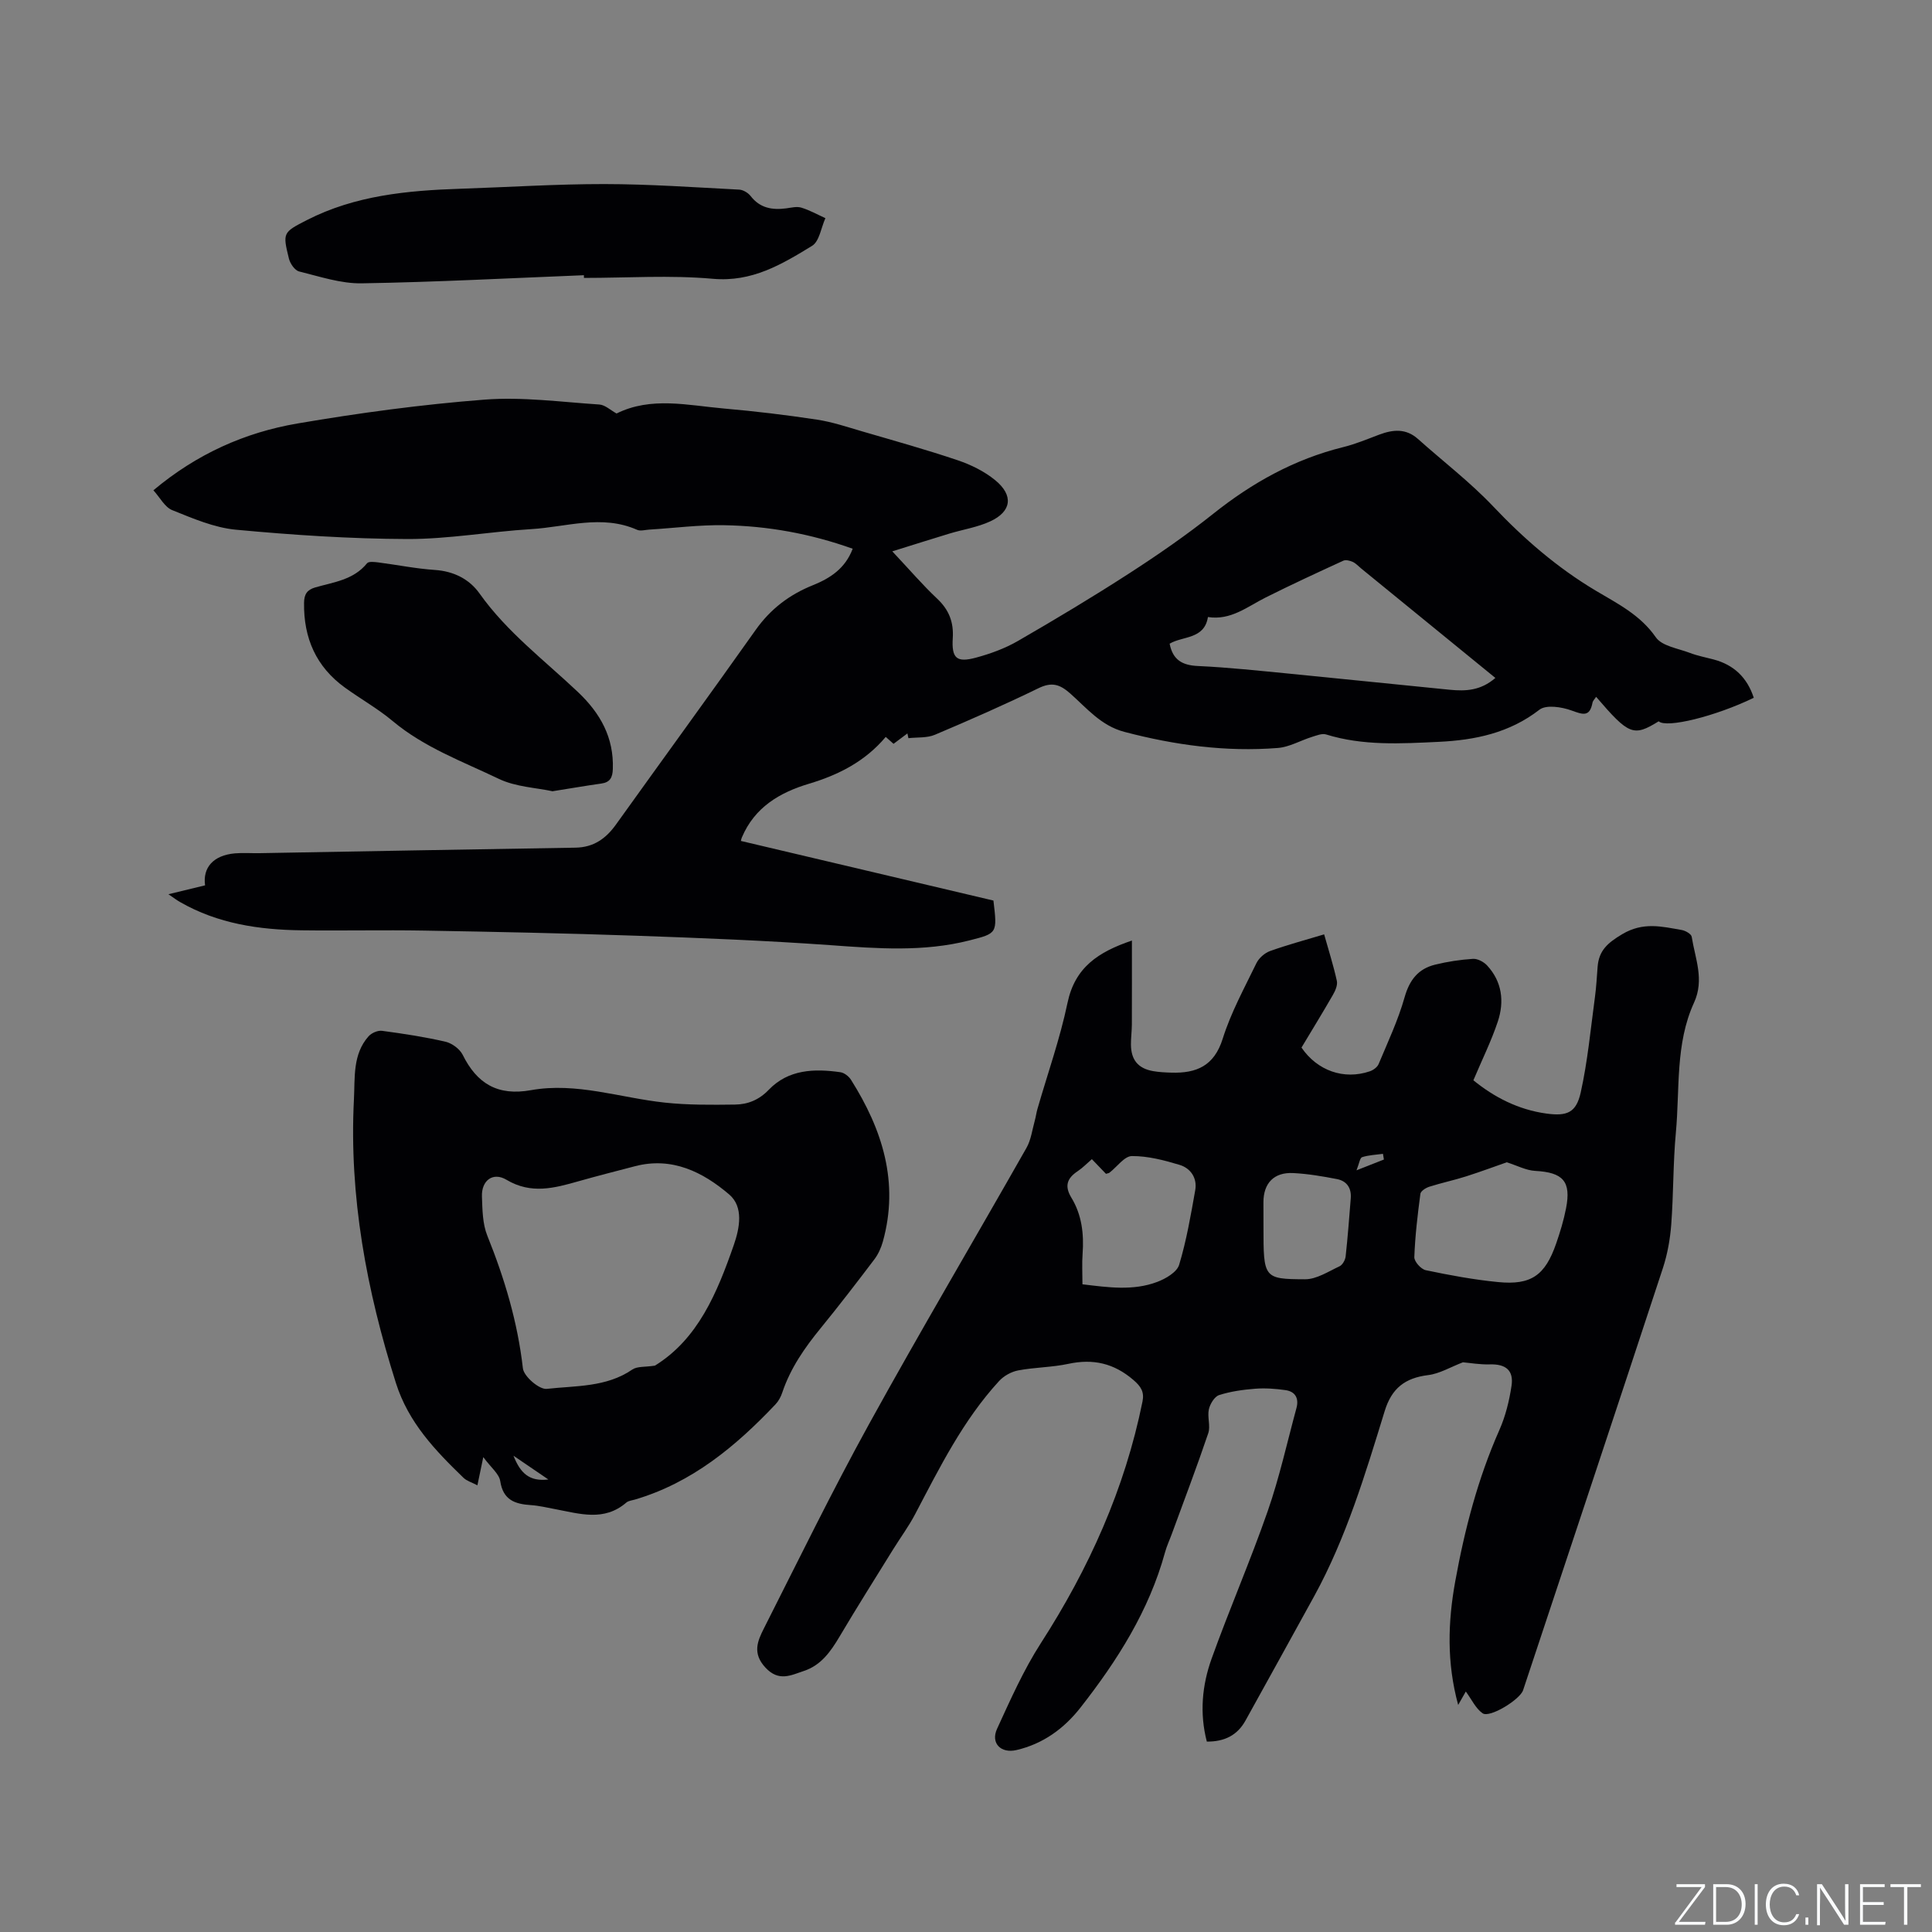
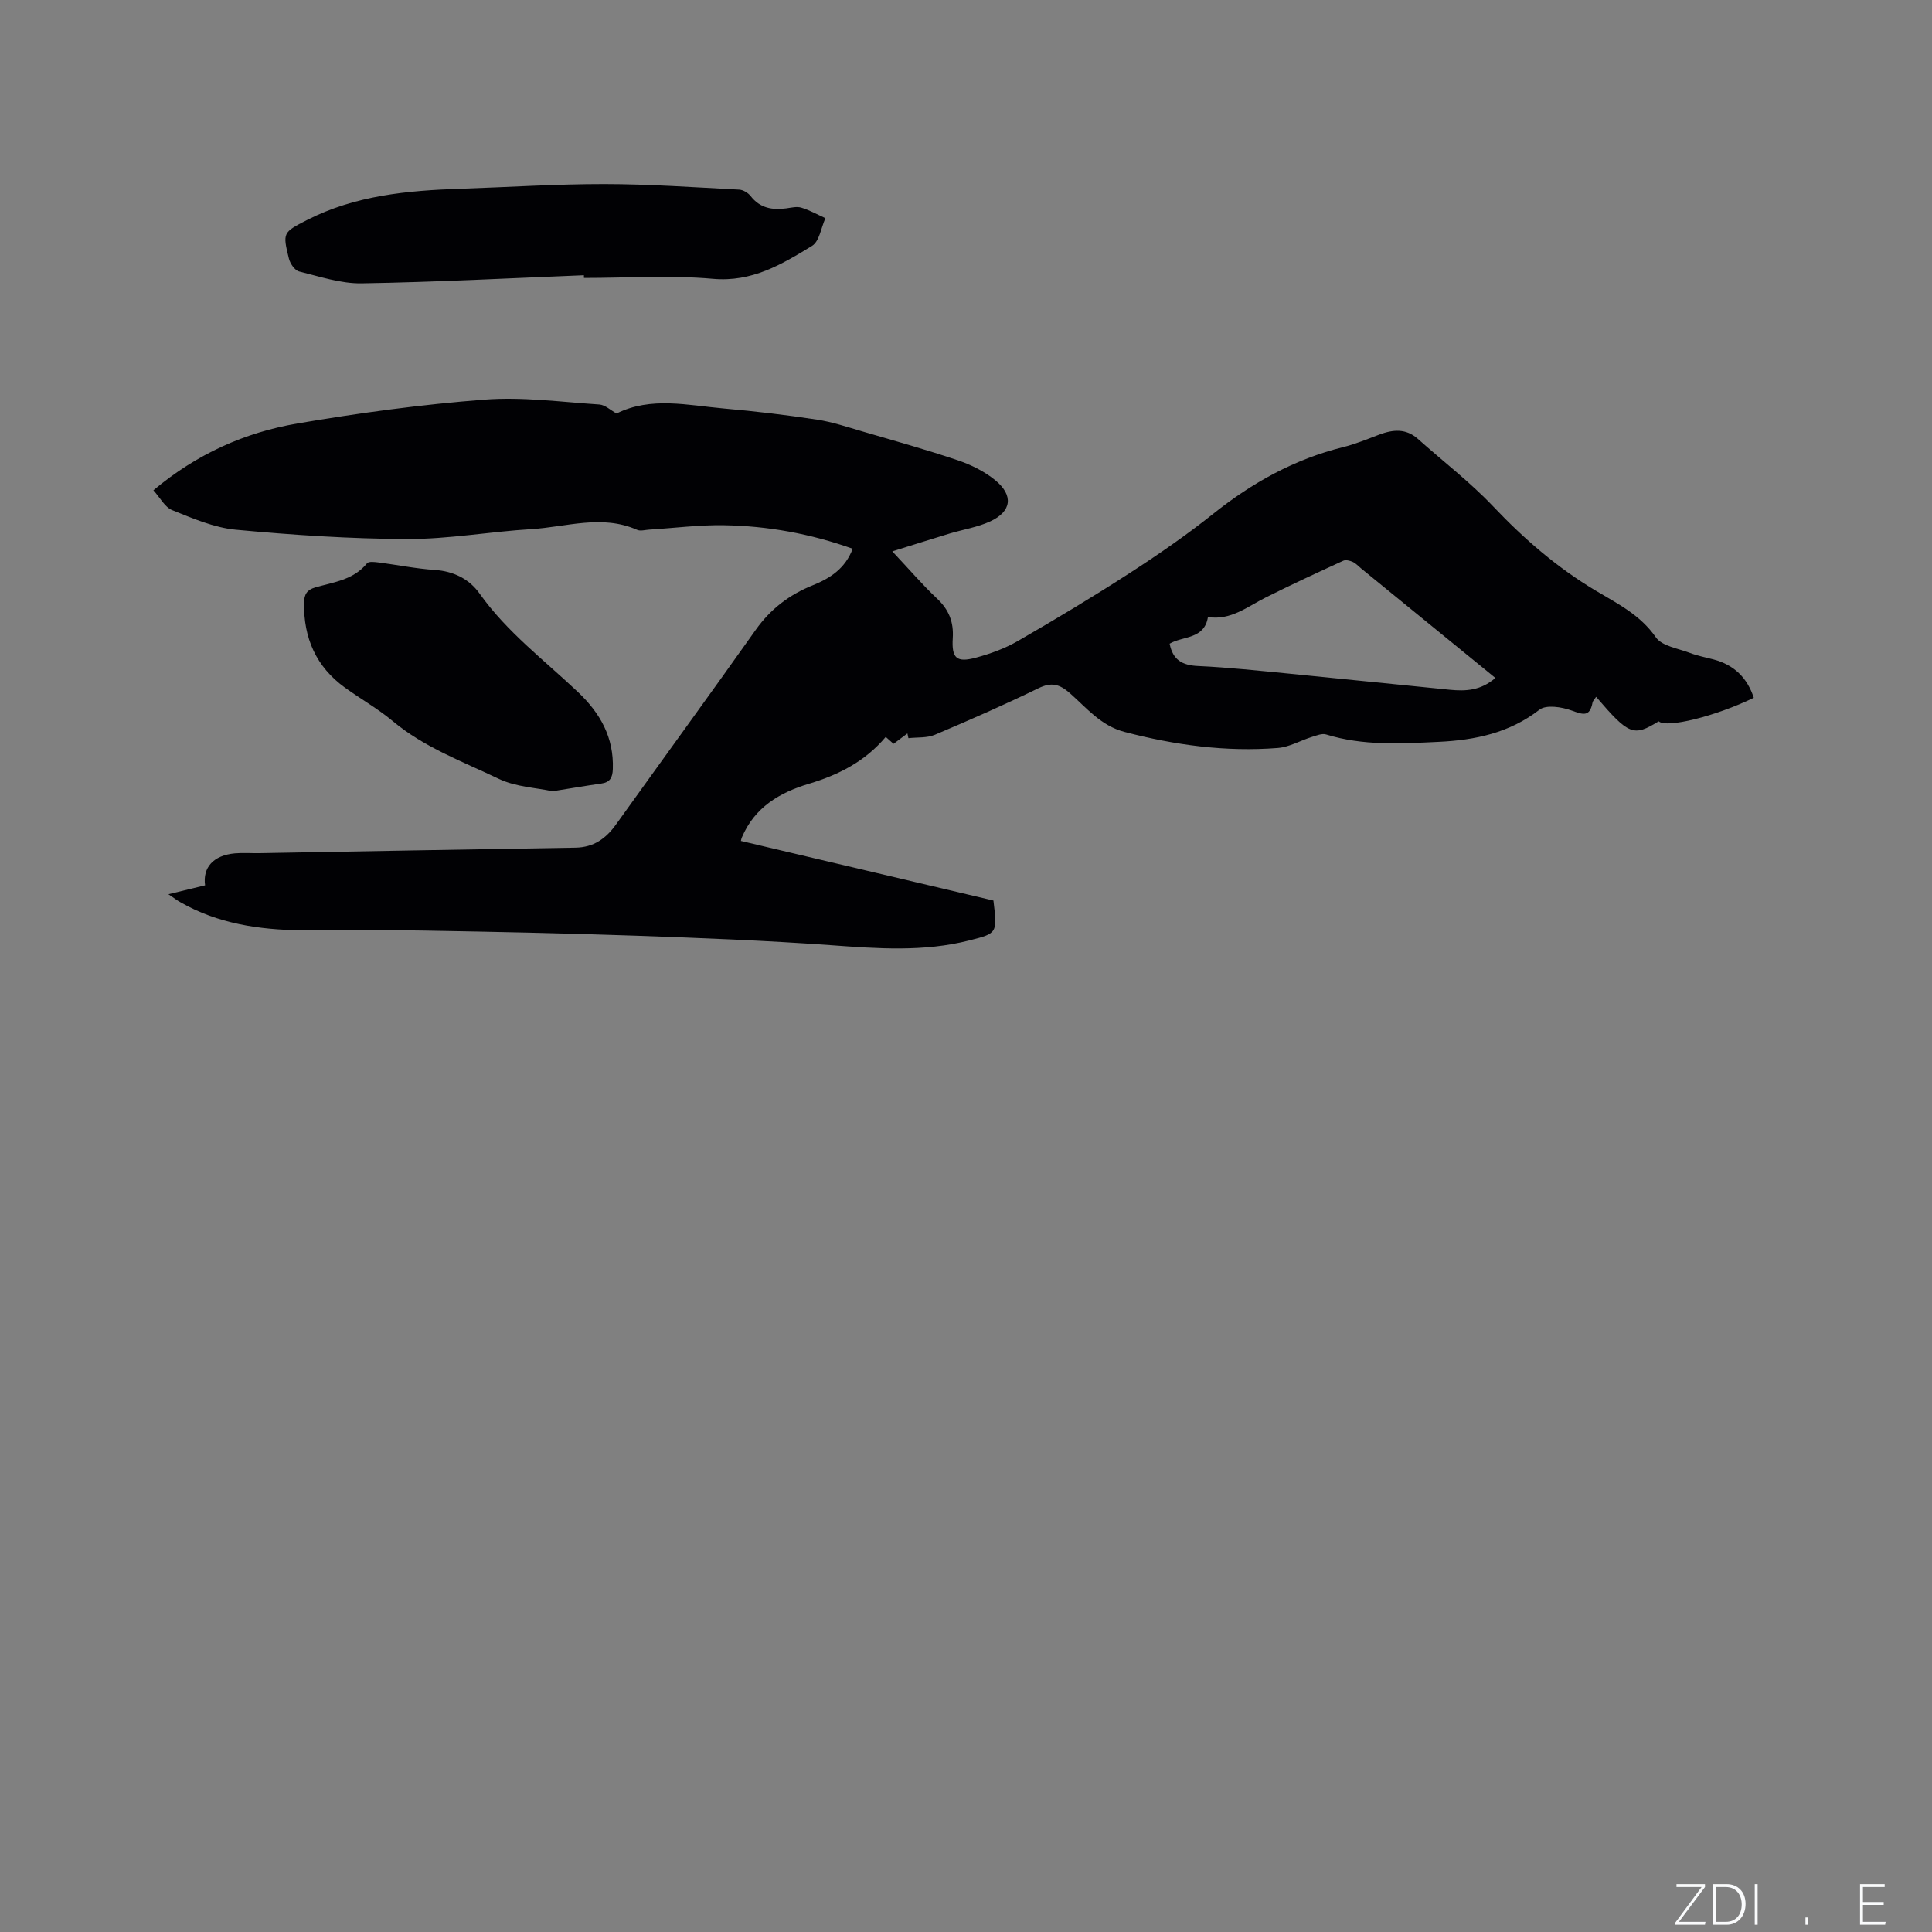
<svg xmlns="http://www.w3.org/2000/svg" enable-background="new 0 0 400 400" viewBox="0 0 400 400">
  <rect x="0" y="0" width="400" height="400" fill="#808080" stroke="none" />
  <g fill="#fafbfc">
    <path d="m346.9 398 5.4-7.3h-5.2v-.6h5.9v.6l-5.4 7.2h5.5l-.1.6h-6.2v-.5z" />
    <path d="m354.7 390.1h2.8c2.3 0 3.9 1.6 3.9 4.1s-1.6 4.3-3.9 4.3h-2.8zm.6 7.8h2c2.2 0 3.3-1.6 3.3-3.6 0-1.8-1-3.6-3.3-3.6h-2z" />
    <path d="m363.9 390.1v8.4h-.6v-8.4z" />
-     <path d="m372.5 396.3c-.4 1.3-1.4 2.3-3.2 2.3-2.4 0-3.7-1.9-3.7-4.3 0-2.3 1.2-4.3 3.7-4.3 1.8 0 2.9 1 3.2 2.4h-.6c-.4-1.1-1.1-1.8-2.5-1.8-2.1 0-3 1.9-3 3.7s.9 3.7 3 3.7c1.4 0 2.1-.7 2.5-1.7z" />
    <path d="m373.8 398.5v-1.5h.6v1.5z" />
-     <path d="m376.2 398.5v-8.4h1c1.3 2 4.4 6.7 4.9 7.6-.1-1.2-.1-2.4-.1-3.8v-3.8h.7v8.4h-.9c-1.2-1.9-4.4-6.8-5-7.7.1 1.1 0 2.3 0 3.9v3.9h-.6z" />
    <path d="m390 394.4h-4.3v3.5h4.7l-.1.6h-5.2v-8.4h5.1v.6h-4.5v3.1h4.3z" />
-     <path d="m394.2 390.7h-2.8v-.6h6.3v.6h-2.8v7.8h-.7z" />
  </g>
  <path d="m34.87 185.14c3-.73 5.29-1.29 7.59-1.84-.52-3.7 1.73-6.22 6.16-6.62 1.68-.15 3.39-.01 5.09-.04 21.81-.38 43.62-.8 65.43-1.14 3.79-.06 6.33-1.9 8.42-4.83 9.62-13.43 19.35-26.78 28.9-40.26 3.06-4.32 6.98-7.3 11.82-9.24 3.59-1.45 6.71-3.45 8.26-7.56-8.77-3.13-17.6-4.72-26.61-4.87-5.17-.09-10.34.59-15.52.91-.84.05-1.82.35-2.51.04-7.3-3.23-14.63-.58-21.92-.14-8.56.52-17.09 2.07-25.64 2.05-11.84-.04-23.7-.83-35.5-1.93-4.49-.42-8.92-2.34-13.18-4.05-1.55-.62-2.54-2.62-3.9-4.11 8.99-7.54 18.95-11.97 29.81-13.83 12.82-2.19 25.77-3.94 38.73-4.94 7.86-.61 15.86.49 23.78 1.01 1.2.08 2.33 1.18 3.57 1.86 7.15-3.55 14.74-1.69 22.24-1.03 6.44.56 12.86 1.33 19.25 2.3 3.19.48 6.31 1.54 9.43 2.45 6.59 1.92 13.21 3.77 19.71 5.96 2.75.93 5.54 2.3 7.77 4.13 3.84 3.15 3.4 6.47-1.02 8.52-2.64 1.22-5.63 1.68-8.45 2.53-3.66 1.11-7.31 2.27-11.84 3.68 3.64 3.87 6.3 6.99 9.28 9.79 2.45 2.3 3.45 4.85 3.24 8.18-.26 4.18.79 5.12 4.8 4.04 3-.81 6.02-1.91 8.7-3.46 7.79-4.5 15.52-9.13 23.08-14.02 5.95-3.85 11.81-7.9 17.35-12.31 8.08-6.44 16.84-11.31 26.91-13.8 2.55-.63 5-1.66 7.47-2.59 2.84-1.06 5.51-1.32 8 .9 5.2 4.65 10.79 8.92 15.57 13.96 6.39 6.74 13.26 12.69 21.26 17.46 4.47 2.66 9.2 5 12.41 9.63 1.27 1.84 4.61 2.31 7.07 3.25 1.57.6 3.26.92 4.89 1.35 4.24 1.12 6.98 3.79 8.33 7.94-7.93 3.84-18.07 6.35-19.69 4.87-5.21 3.22-6.15 2.86-12.95-5.07-.28.44-.67.8-.75 1.22-.58 3.04-2.03 2.44-4.34 1.61-2.03-.74-5.26-1.24-6.65-.16-6.23 4.83-13.34 6.29-20.83 6.65-7.82.37-15.67.85-23.34-1.53-.85-.26-1.98.22-2.93.51-2.37.74-4.66 2.1-7.06 2.29-10.77.85-21.32-.59-31.76-3.33-4.87-1.28-7.81-4.94-11.24-7.97-2.18-1.92-3.84-2.4-6.58-1.06-7.04 3.43-14.22 6.58-21.43 9.63-1.63.69-3.64.49-5.47.7-.07-.33-.14-.65-.21-.98-.93.7-1.85 1.39-2.87 2.15-.53-.47-1.03-.91-1.62-1.43-4.27 5.08-9.77 7.86-15.87 9.69-6.1 1.82-11.27 4.89-13.9 11.09-.16.37-.21.77-.21.76 17.57 4.15 35.02 8.27 52.28 12.34.81 6.8.81 6.78-4.96 8.25-9.51 2.42-19.08 1.69-28.73.99-13.41-.96-26.86-1.49-40.3-1.96-14.61-.51-29.23-.81-43.85-1.06-8.47-.15-16.95.05-25.43-.06-8.77-.11-17.31-1.37-25.09-5.83-.61-.33-1.16-.76-2.45-1.64zm274.73-44.78c-9.44-7.7-18.61-15.18-27.79-22.67-.57-.47-1.09-1.06-1.75-1.36-.58-.26-1.44-.48-1.95-.24-5.38 2.47-10.75 4.95-16.04 7.6-3.81 1.91-7.24 4.8-11.98 4.06-.74 4.66-5.23 3.9-7.93 5.52.66 3.38 2.63 4.47 5.86 4.62 6.34.29 12.67.98 18.99 1.59 11.06 1.08 22.12 2.24 33.18 3.33 3.22.31 6.36.2 9.41-2.45z" fill="#010104" />
-   <path d="m234.35 194.73c0 6.21.01 11.81-.01 17.4-.01 1.38-.2 2.75-.19 4.13.02 3.18 1.48 4.95 4.57 5.5 1.24.22 2.53.28 3.8.32 5.18.15 8.86-1.37 10.63-7.03 1.7-5.42 4.49-10.5 6.98-15.64.52-1.06 1.71-2.11 2.83-2.51 3.57-1.28 7.24-2.26 11.19-3.45.94 3.35 1.93 6.45 2.63 9.63.19.88-.32 2.05-.82 2.91-2.11 3.67-4.33 7.28-6.5 10.9 3.27 4.79 8.78 6.74 14.15 4.91.71-.24 1.55-.85 1.82-1.5 1.91-4.57 4.04-9.09 5.38-13.84 1.02-3.59 2.83-5.89 6.32-6.74 2.56-.63 5.2-1.03 7.83-1.2.95-.06 2.22.61 2.91 1.35 3.12 3.35 3.61 7.46 2.25 11.59-1.36 4.09-3.3 7.99-5.07 12.2 4.29 3.5 9.29 6.09 15.11 6.89 4.25.58 6.17-.15 7.11-4.36 1.44-6.47 2.05-13.13 2.94-19.71.29-2.1.39-4.22.56-6.33.27-3.36 2.05-4.92 5.08-6.73 4.36-2.6 8.2-1.59 12.34-.87.77.13 1.97.82 2.06 1.4.71 4.51 2.67 8.87.48 13.64-3.91 8.53-2.92 17.88-3.76 26.9-.59 6.33-.48 12.72-.96 19.06-.23 3.02-.78 6.1-1.72 8.98-9.58 29.16-19.28 58.28-28.95 87.41-.65 1.95-6.91 5.8-8.38 4.78-1.44-1-2.27-2.87-3.48-4.51-.52.92-.95 1.67-1.58 2.78-2.4-8.79-2.13-17.18-.61-25.58 1.95-10.76 4.68-21.27 9.13-31.32 1.27-2.86 2.05-6.03 2.52-9.13.5-3.26-1.2-4.58-4.5-4.48-2.03.06-4.07-.3-5.56-.43-2.58.99-4.83 2.36-7.2 2.65-4.77.59-7.54 2.7-9 7.46-4.01 13.04-7.94 26.15-14.54 38.22-4.72 8.62-9.51 17.21-14.26 25.82-1.71 3.1-4.38 4.4-8.02 4.38-1.53-5.89-.98-11.68.99-17.17 3.68-10.25 8.03-20.25 11.61-30.53 2.43-6.97 4.02-14.23 5.96-21.37.54-2-.24-3.41-2.28-3.7-2.06-.29-4.19-.45-6.26-.29-2.52.2-5.09.55-7.48 1.32-.95.31-1.87 1.83-2.12 2.95-.35 1.58.38 3.45-.12 4.93-2.36 6.98-4.99 13.87-7.52 20.79-.47 1.29-1.07 2.55-1.43 3.87-3.31 12.09-9.88 22.42-17.5 32.15-3.41 4.35-7.75 7.52-13.26 8.8-3.22.75-5.39-1.41-4.02-4.4 2.77-6.03 5.49-12.17 9.06-17.72 9.97-15.48 17.39-31.94 21.05-50.03.4-1.98-.29-3.11-1.89-4.48-4.03-3.46-8.33-4.43-13.46-3.33-3.4.73-6.96.71-10.39 1.36-1.42.27-2.97 1.13-3.95 2.2-7.47 8.13-12.32 17.94-17.4 27.6-1.32 2.51-3.03 4.82-4.53 7.24-3.72 6.01-7.5 11.99-11.1 18.07-1.83 3.08-3.81 5.92-7.35 7.1-2.71.9-5.23 2.31-8.01-.7-2.73-2.95-1.62-5.49-.3-8.1 7.17-14.17 14.14-28.46 21.8-42.36 10.58-19.2 21.75-38.07 32.57-57.14.94-1.66 1.18-3.73 1.71-5.62.23-.81.32-1.65.56-2.45 2.1-7.3 4.66-14.5 6.21-21.91 1.54-7.39 6.36-10.56 13.34-12.93zm77.61 45.91c-2.39.83-5.39 1.95-8.43 2.92-2.51.8-5.1 1.34-7.61 2.14-.72.23-1.76.89-1.84 1.45-.58 4.36-1.1 8.74-1.26 13.13-.03.91 1.39 2.5 2.37 2.7 4.95 1.04 9.96 1.97 14.99 2.46 6.83.67 9.72-1.39 12-7.96.83-2.39 1.57-4.83 2.05-7.3 1.1-5.6-.62-7.45-6.38-7.76-1.9-.1-3.76-1.11-5.89-1.78zm-85.9-.65c-1.01.87-1.89 1.79-2.92 2.48-2.21 1.46-2.8 3.07-1.32 5.5 2.16 3.55 2.62 7.51 2.32 11.61-.15 1.99-.03 4-.03 6.32 5.32.64 10.48 1.39 15.47-.49 1.76-.66 4.09-2.02 4.55-3.55 1.52-5.03 2.41-10.26 3.33-15.44.44-2.5-.93-4.54-3.22-5.24-3.21-.97-6.59-1.85-9.89-1.83-1.55.01-3.08 2.23-4.63 3.43-.15.12-.38.13-.74.25-.89-.92-1.82-1.9-2.92-3.04zm35.53 14.01c0 10.61 0 10.83 8.6 10.86 2.39.01 4.83-1.61 7.15-2.69.62-.29 1.18-1.31 1.26-2.05.44-4 .74-8.01 1.06-12.02.17-2.11-.81-3.58-2.84-3.98-3-.58-6.04-1.1-9.08-1.25-3.99-.2-6.16 2.11-6.16 6.04.01 1.7.01 3.39.01 5.09zm24.93-13.93c-.06-.39-.13-.79-.19-1.18-1.45.2-2.95.25-4.32.69-.46.15-.59 1.3-1.16 2.72 2.45-.96 4.06-1.59 5.67-2.23z" fill="#010104" />
-   <path d="m100.06 301.68c-.52 2.48-.82 3.95-1.22 5.84-1.13-.6-2.19-.89-2.88-1.56-5.86-5.67-11.39-11.42-13.99-19.62-6.07-19.16-9.72-38.63-8.69-58.78.23-4.43-.3-9.26 3.02-13 .61-.69 1.91-1.26 2.8-1.14 4.41.59 8.82 1.26 13.14 2.26 1.34.31 2.94 1.49 3.55 2.7 2.97 6 7.27 8.56 14.13 7.33 9.4-1.69 18.46 1.58 27.69 2.57 4.81.52 9.7.47 14.56.41 2.65-.03 4.98-.96 7-3.07 4.07-4.23 9.42-4.4 14.82-3.63.8.11 1.75.85 2.2 1.57 6.51 10.31 10.01 21.26 6.59 33.52-.36 1.28-.95 2.59-1.74 3.64-3.65 4.82-7.33 9.61-11.15 14.29-3.31 4.05-6.24 8.27-7.92 13.28-.29.88-.77 1.78-1.4 2.45-8.25 8.72-17.32 16.25-29.12 19.73-.61.18-1.34.24-1.79.63-4.6 3.97-9.69 2.29-14.72 1.35-1.67-.31-3.33-.72-5.01-.83-3.3-.22-5.76-1.03-6.36-4.96-.23-1.53-1.93-2.82-3.51-4.98zm35.53-18.94c8.93-5.51 12.88-15.07 16.32-24.93 1.26-3.61 2.06-7.95-.94-10.51-5.45-4.65-11.85-7.86-19.53-5.84-3.89 1.02-7.78 2-11.64 3.1-5.01 1.42-9.82 2.75-14.94-.3-2.82-1.68-5.2.17-5.08 3.46.1 2.73.12 5.65 1.11 8.11 3.58 8.88 6.28 17.9 7.37 27.47.19 1.67 3.4 4.43 4.94 4.25 5.98-.67 12.32-.3 17.71-4 1.02-.7 2.65-.49 4.68-.81zm-22.06 23.57c-2.47-1.68-4.56-3.1-7.22-4.92 1.43 3.63 3.29 5.39 7.22 4.92z" fill="#010104" />
  <path d="m120.89 56.98c-15.33.61-30.67 1.43-46.01 1.68-4.32.07-8.69-1.41-12.96-2.46-.88-.22-1.85-1.63-2.1-2.65-1.32-5.37-1.27-5.43 3.73-7.99 9.98-5.1 20.8-6.12 31.75-6.48 9.94-.33 19.88-.98 29.83-.97 9.31.01 18.61.67 27.91 1.15.82.04 1.85.66 2.37 1.33 1.94 2.51 4.47 2.92 7.35 2.55 1.05-.14 2.2-.44 3.15-.15 1.72.52 3.33 1.43 4.98 2.18-.89 1.96-1.24 4.8-2.76 5.73-6.25 3.82-12.42 7.55-20.55 6.82-8.83-.79-17.78-.18-26.68-.18.01-.19 0-.38-.01-.56z" fill="#010104" />
  <path d="m114.39 163.82c-3.39-.74-7.62-.89-11.12-2.57-7.51-3.6-15.44-6.49-21.98-11.97-3.07-2.57-6.62-4.56-9.88-6.92-5.96-4.31-8.56-10.25-8.46-17.54.02-1.79.63-2.71 2.31-3.2 3.82-1.1 7.94-1.55 10.73-5 .35-.43 1.59-.27 2.39-.17 3.89.5 7.75 1.29 11.64 1.55 3.91.26 7.14 1.89 9.26 4.87 5.66 7.98 13.41 13.81 20.39 20.42 4.62 4.38 7.44 9.4 7.21 15.93-.06 1.75-.56 2.76-2.41 3.01-3.15.44-6.27.99-10.08 1.59z" fill="#010104" />
</svg>